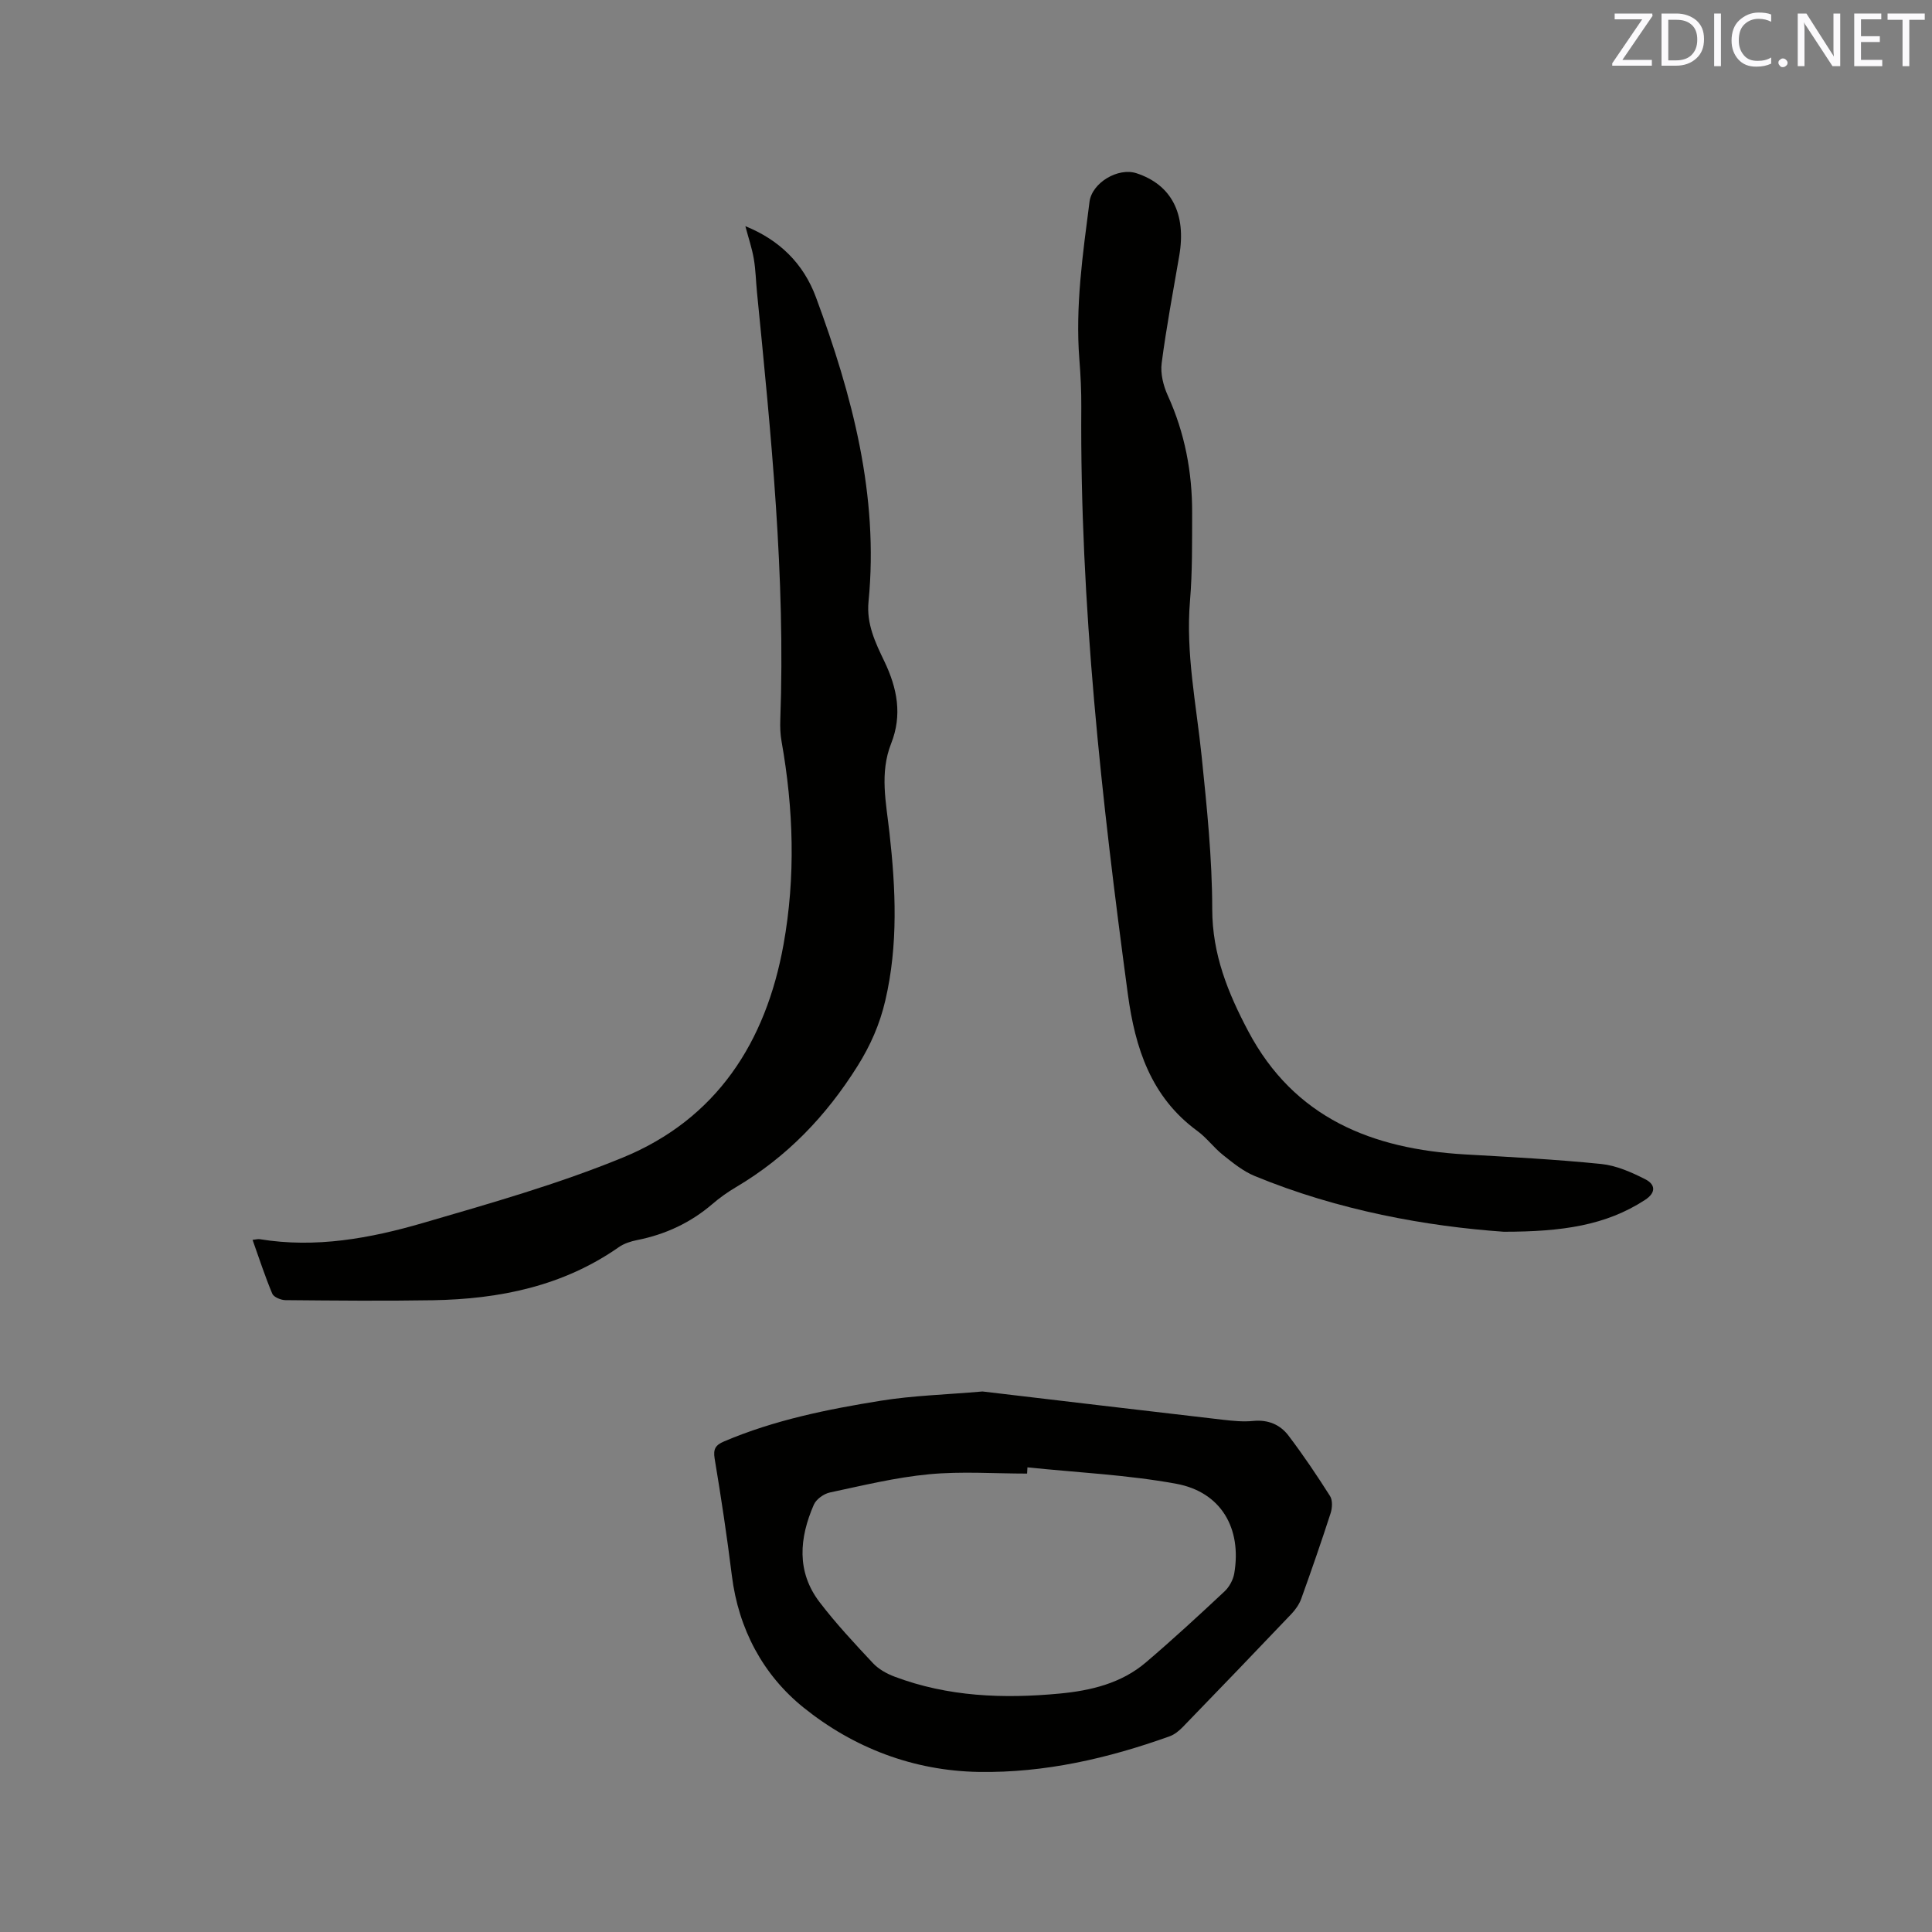
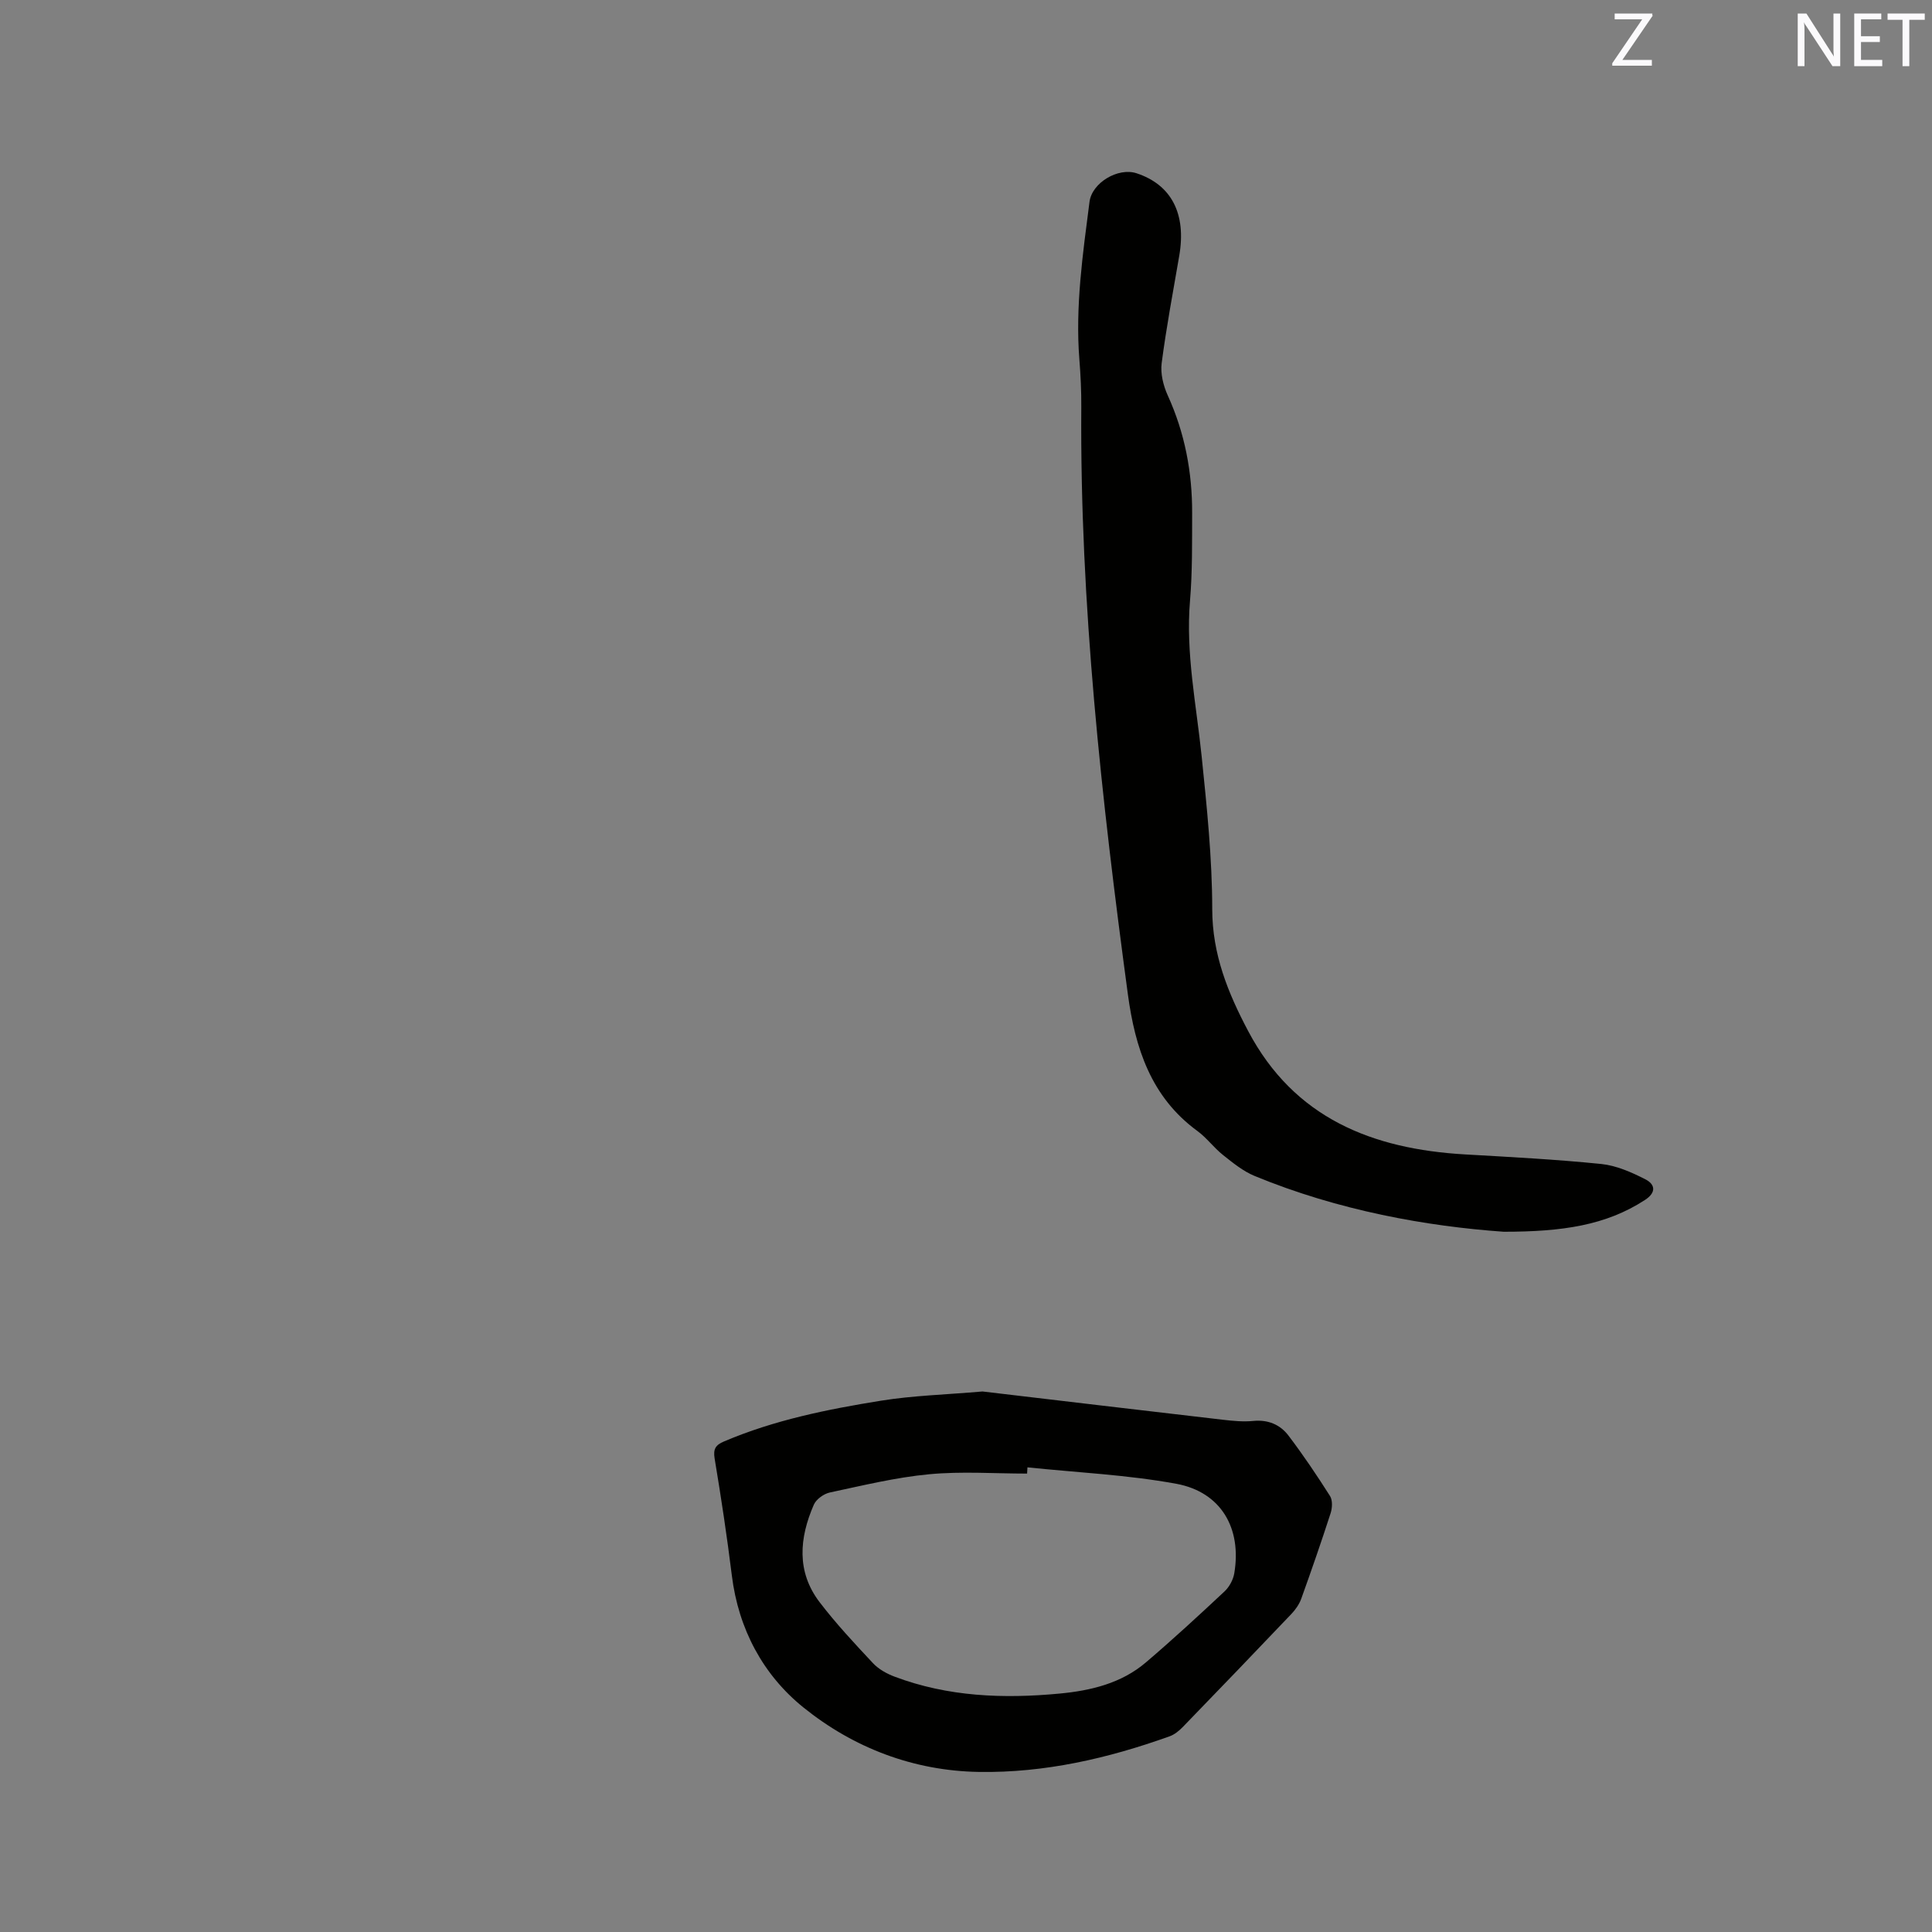
<svg xmlns="http://www.w3.org/2000/svg" enable-background="new 0 0 400 400" viewBox="0 0 400 400">
  <rect x="0" y="0" width="400" height="400" fill="#808080" stroke="none" />
-   <path d="m52.29 256.7c.69-.07 1.1-.2 1.49-.14 11.59 1.9 22.87-.17 33.87-3.38 13.9-4.05 27.91-8.03 41.27-13.51 19.44-7.98 29.66-23.9 33.3-44.12 2.52-13.99 2.08-28.07-.41-42.07-.26-1.45-.31-2.96-.26-4.43 1.09-29.64-1.91-59.06-4.82-88.49-.23-2.32-.27-4.67-.66-6.96-.38-2.21-1.11-4.35-1.75-6.77 7 2.83 12.01 7.67 14.62 14.73 7.51 20.31 13.03 41.01 10.88 62.98-.46 4.66 1.43 8.54 3.28 12.39 2.67 5.58 3.74 11.1 1.4 17.01-2.41 6.1-1.04 12.26-.35 18.44 1.3 11.62 1.84 23.23-.86 34.78-1.14 4.89-3.06 9.28-5.77 13.59-6.49 10.34-14.62 18.81-25.13 25.03-1.73 1.02-3.39 2.2-4.91 3.51-4.53 3.88-9.72 6.29-15.55 7.45-1.32.26-2.73.71-3.81 1.47-11.59 8.1-24.73 10.75-38.51 10.99-10.17.17-20.34.07-30.51-.02-.94-.01-2.43-.62-2.73-1.34-1.51-3.59-2.71-7.3-4.08-11.14z" fill="#010100" />
  <path d="m311.33 255.02c-15.91-1.12-34.19-4.37-51.6-11.56-2.37-.98-4.48-2.71-6.52-4.33-1.9-1.51-3.38-3.57-5.33-4.99-9.61-7.03-12.87-17.21-14.37-28.31-5.44-40.35-9.94-80.78-9.64-121.58.02-3.28-.14-6.57-.4-9.85-.86-10.97.71-21.79 2.1-32.61.51-3.97 5.93-7.17 9.73-5.92 7.24 2.37 10.35 8.4 8.85 17.08-1.27 7.4-2.67 14.79-3.64 22.24-.28 2.15.34 4.66 1.26 6.68 3.54 7.77 5.08 15.91 5.05 24.38-.02 6.04.06 12.11-.44 18.11-.92 10.91 1.31 21.51 2.41 32.24 1.08 10.52 2.18 21.09 2.19 31.65.01 9.34 3.26 17.32 7.44 25.22 9.54 18.05 25.71 24.43 44.9 25.54 9.41.54 18.83 1.03 28.2 1.98 3.14.32 6.29 1.72 9.15 3.18 1.97 1.01 2.35 2.69-.13 4.29-8.06 5.23-17.05 6.56-29.21 6.56z" fill="#010100" />
  <path d="m203.42 288.09c16.09 1.9 32.9 3.9 49.73 5.85 2.1.24 4.25.46 6.33.25 3.07-.3 5.56.76 7.29 3.04 3.06 4.03 5.89 8.24 8.6 12.51.55.87.47 2.47.12 3.55-1.92 5.94-3.97 11.84-6.08 17.71-.41 1.14-1.18 2.24-2.02 3.13-7.45 7.83-14.95 15.63-22.47 23.39-.78.81-1.74 1.6-2.78 1.97-12.75 4.57-25.83 7.58-39.44 7.37-13.62-.22-26.01-5.01-36.36-13.35-8.34-6.72-13.45-16.23-14.82-27.32-1-8.09-2.22-16.16-3.56-24.2-.33-2 .19-2.81 1.93-3.55 10.42-4.44 21.43-6.66 32.5-8.44 6.64-1.07 13.43-1.25 21.03-1.91zm9.3 15.71c-.02.43-.05.86-.07 1.29-6.77 0-13.59-.5-20.3.14-6.9.65-13.71 2.32-20.52 3.77-1.27.27-2.85 1.4-3.34 2.54-2.99 6.86-3.63 13.84 1.19 20.16 3.39 4.44 7.23 8.55 11.06 12.64 1.17 1.25 2.86 2.19 4.49 2.8 11.05 4.16 22.52 4.59 34.11 3.5 6.49-.61 12.81-2.11 17.92-6.47 5.56-4.74 10.94-9.7 16.27-14.69.98-.92 1.78-2.39 2.01-3.72 1.59-9.34-2.73-16.85-12-18.56-10.14-1.86-20.53-2.33-30.82-3.4z" fill="#010100" />
  <g fill="#fbfafc">
    <path d="m342.2 3.2-6.3 9.2h6.1v1.2h-8.2v-.5l6.2-9.1h-5.7v-1.2h7.8v.4z" />
-     <path d="m344 13.7v-10.9h3.1c1.6 0 3 .5 4.1 1.4 1.1 1 1.6 2.2 1.6 3.9s-.5 3-1.6 4-2.5 1.5-4.2 1.5h-3zm1.4-9.6v8.4h1.6c1.4 0 2.5-.4 3.2-1.1.8-.8 1.2-1.8 1.2-3.2s-.4-2.4-1.2-3.1-1.8-1-3.1-1z" />
-     <path d="m356.3 2.8v10.9h-1.4v-10.9z" />
-     <path d="m366.6 13.2c-.8.4-1.8.6-3 .6-1.6 0-2.8-.5-3.7-1.5s-1.4-2.3-1.4-3.9c0-1.7.5-3.2 1.6-4.2s2.4-1.6 4-1.6c1 0 1.9.1 2.6.4v1.5c-.8-.4-1.6-.6-2.6-.6-1.2 0-2.2.4-3 1.2s-1.1 1.9-1.1 3.3c0 1.3.4 2.3 1.1 3.1s1.6 1.1 2.8 1.1c1.1 0 2-.2 2.8-.7v1.3z" />
-     <path d="m368.2 13c0-.3.1-.5.3-.6.2-.2.4-.3.6-.3.3 0 .5.1.7.3s.3.4.3.6-.1.5-.3.6c-.2.2-.4.3-.7.3s-.5-.1-.6-.3c-.2-.2-.3-.4-.3-.6z" />
    <path d="m381.1 13.7h-1.7l-5.5-8.4c-.2-.2-.3-.5-.4-.7 0 .2.1.8.1 1.5v7.6h-1.4v-10.9h1.8l5.3 8.3c.3.4.4.6.4.8 0-.3-.1-.8-.1-1.6v-7.5h1.4v10.9z" />
    <path d="m389.7 13.7h-5.8v-10.9h5.6v1.2h-4.2v3.5h3.9v1.2h-3.9v3.7h4.4z" />
    <path d="m398.4 4.1h-3.1v9.6h-1.4v-9.6h-3.1v-1.3h7.7v1.3z" />
  </g>
</svg>